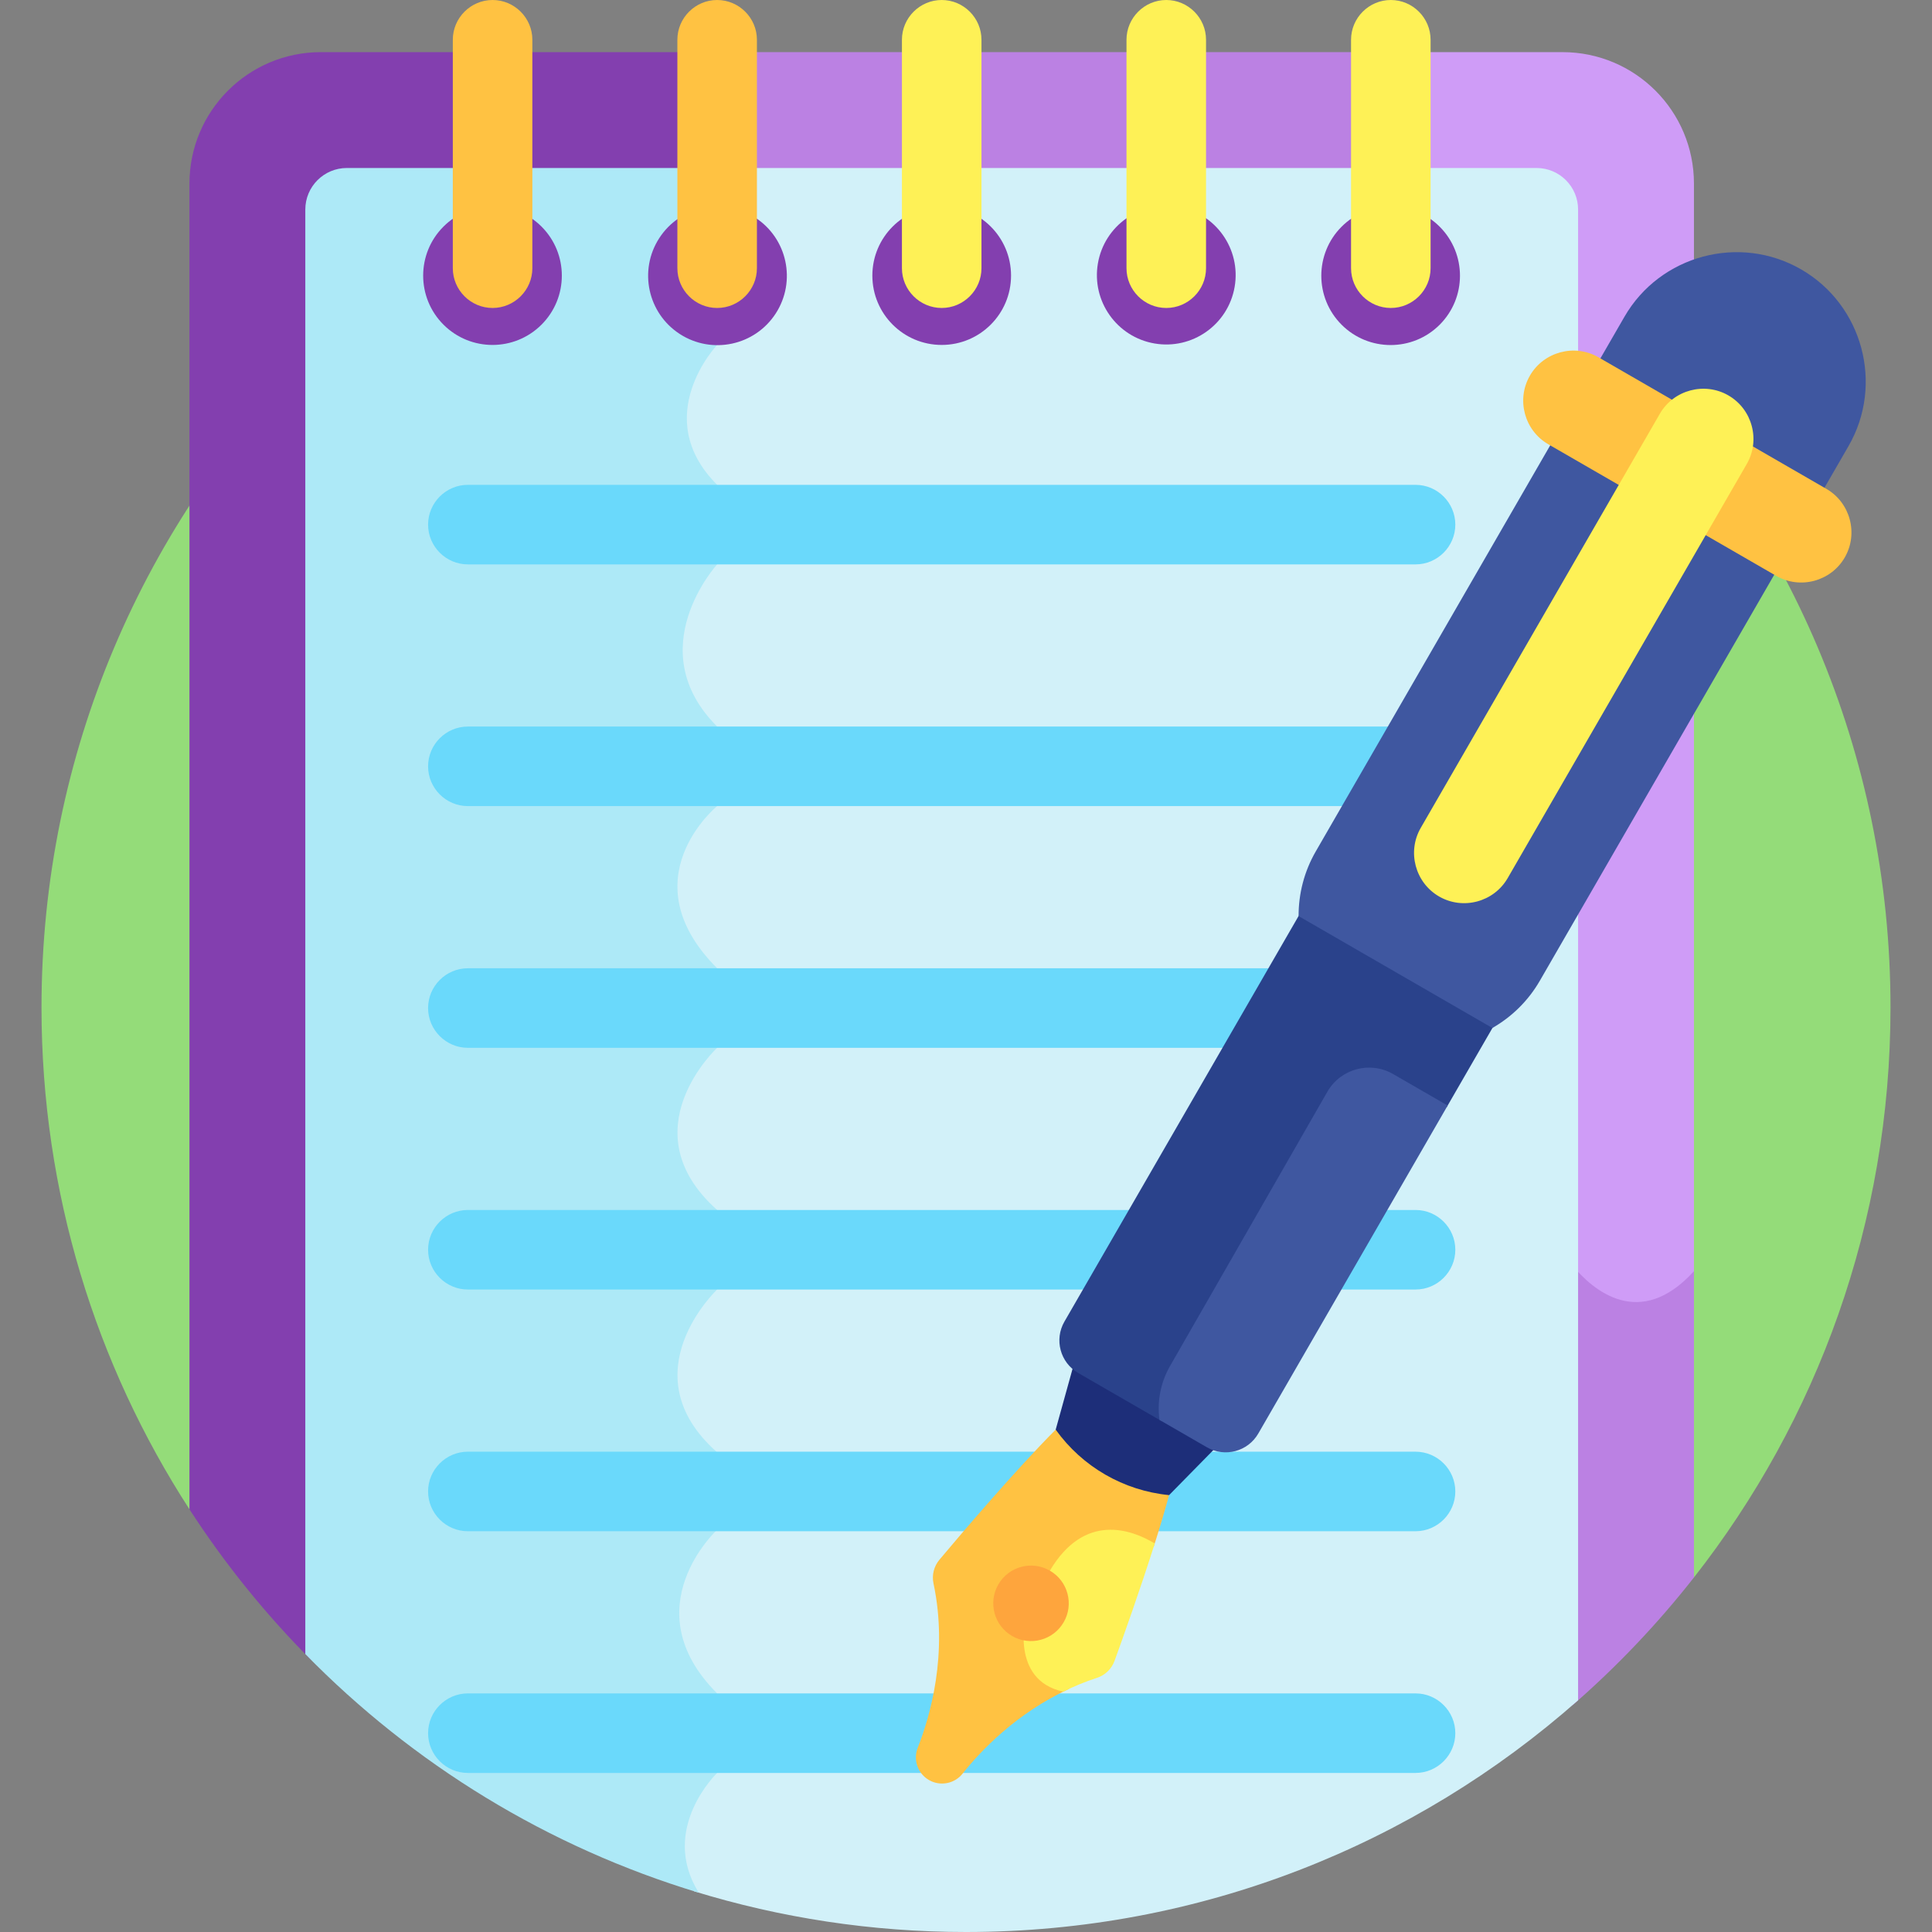
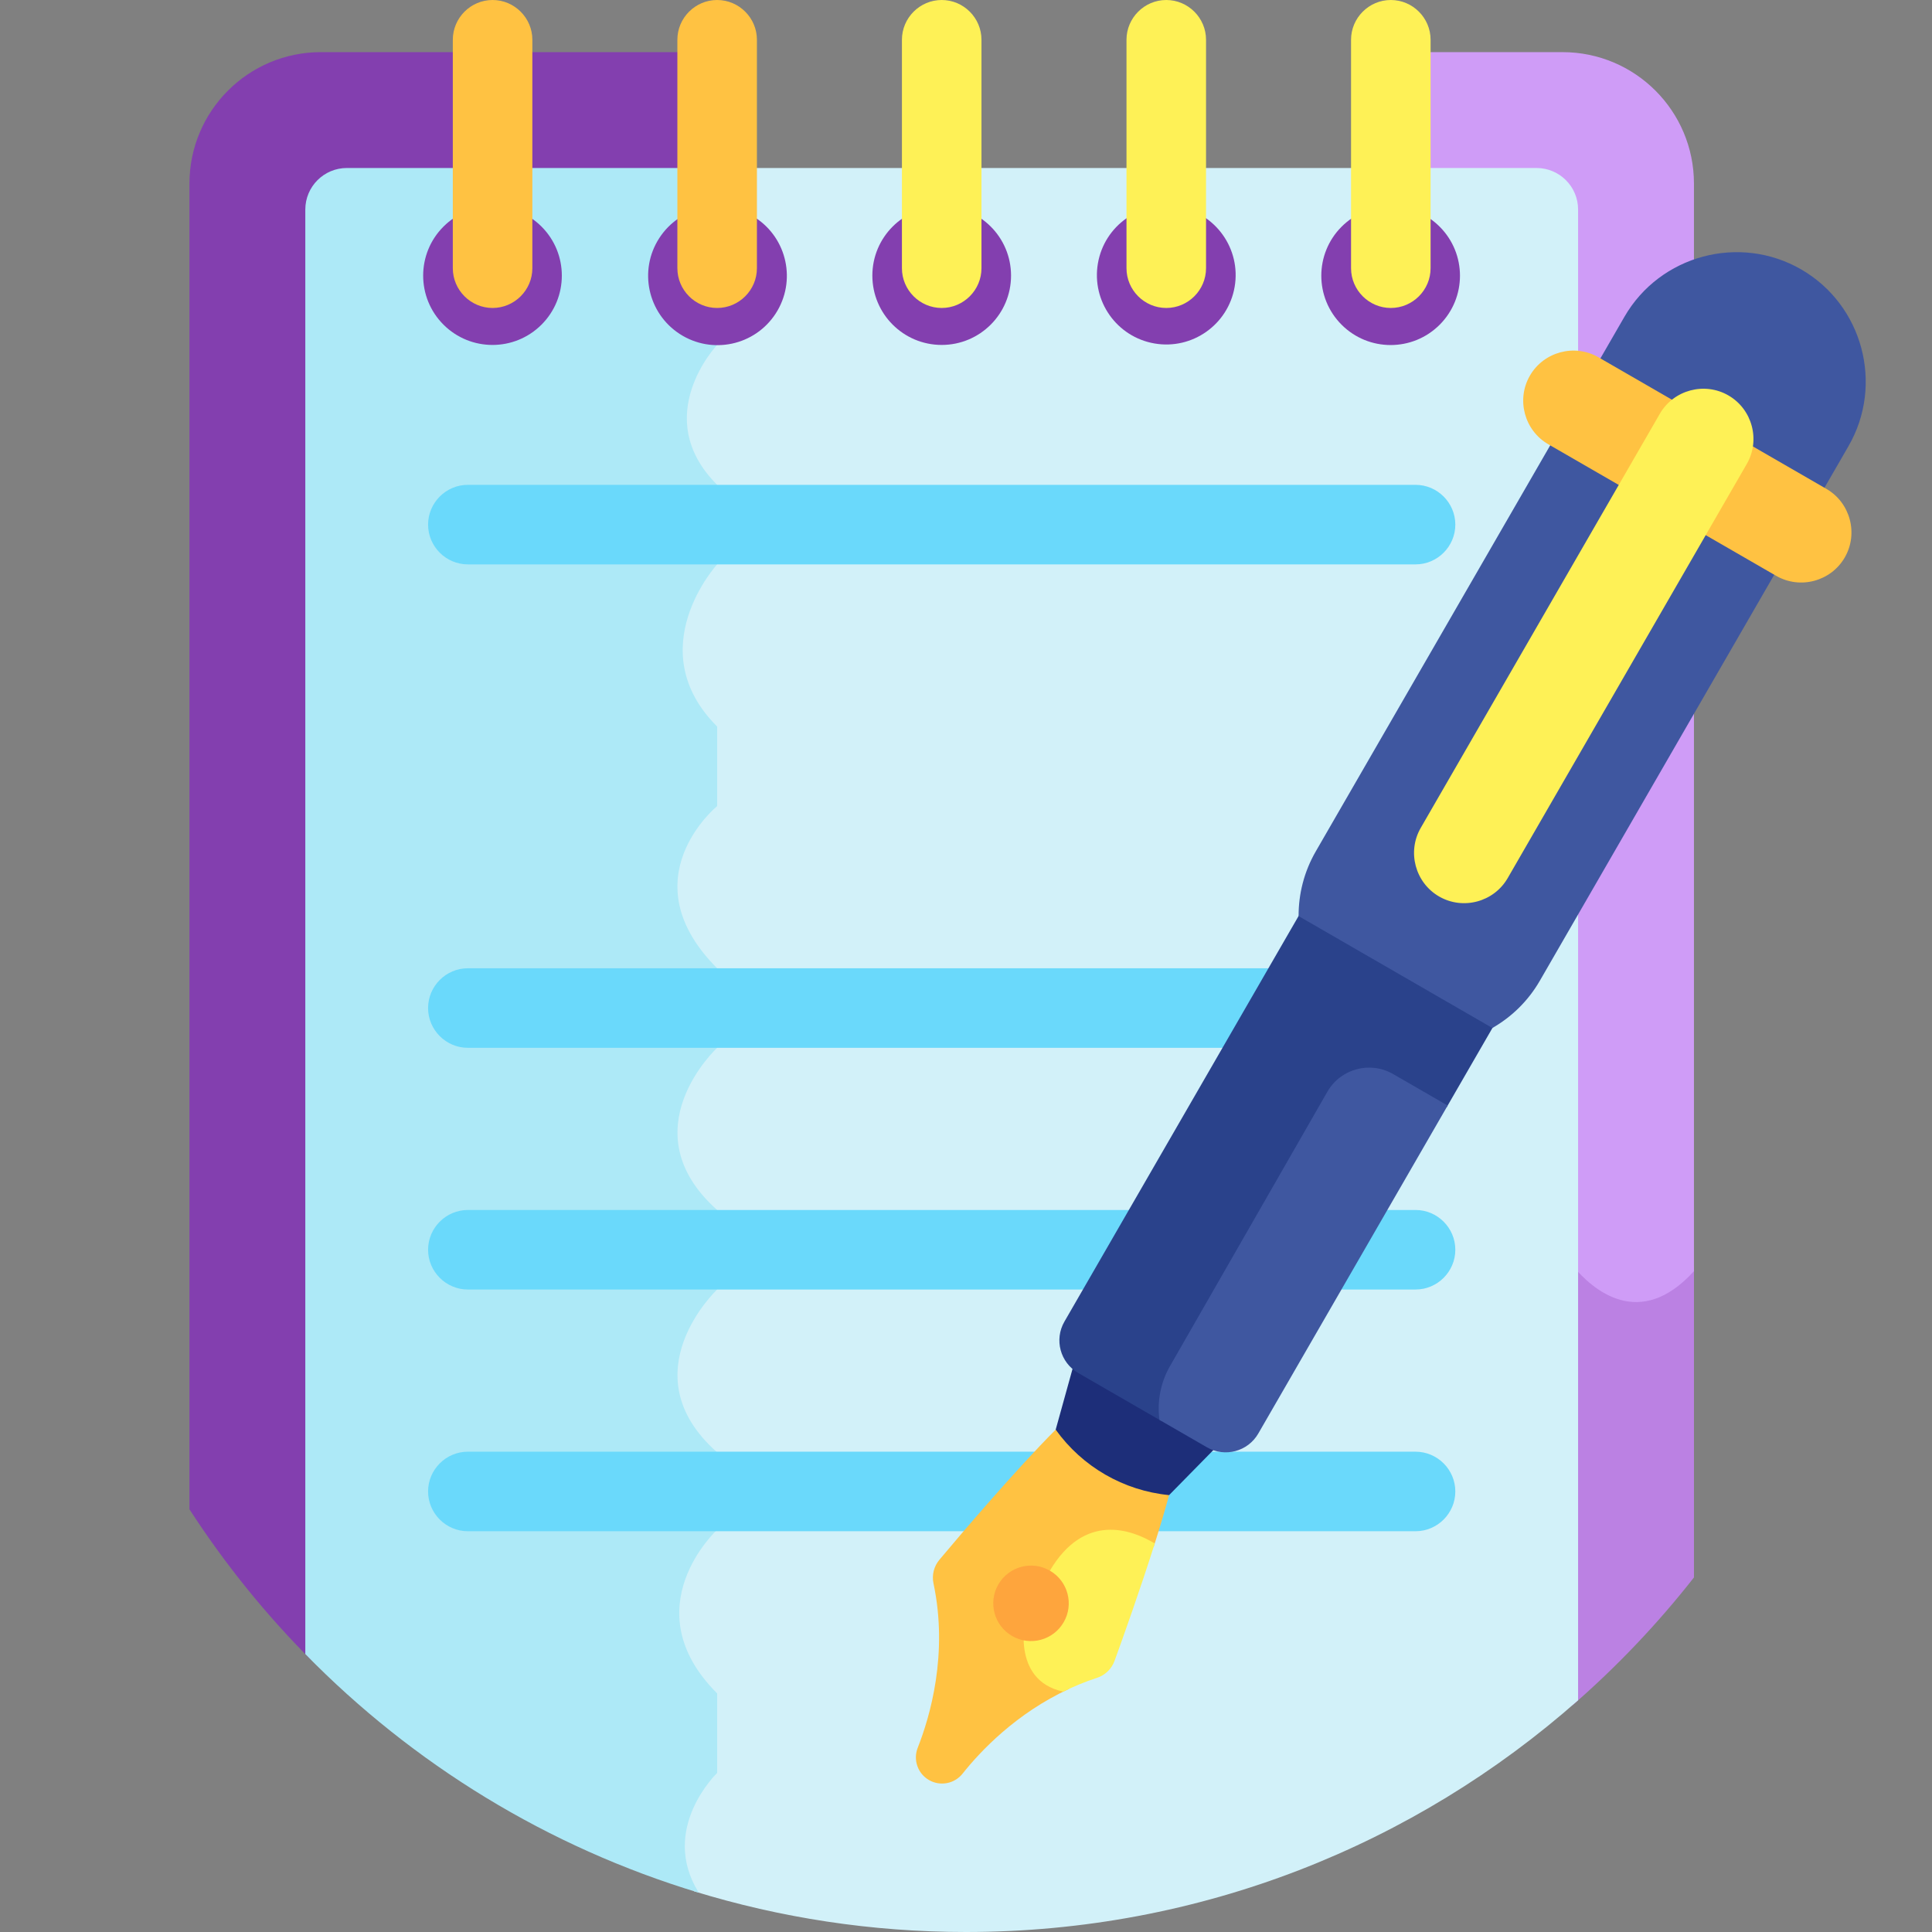
<svg xmlns="http://www.w3.org/2000/svg" id="Capa_1" enable-background="new 0 0 512 512" height="512" viewBox="0 0 512 512" width="512">
  <rect x="0" y="0" width="512" height="512" fill="#808080" stroke="none" />
  <g>
-     <path d="m448.915 418.04c32.63-41.618 52.087-94.057 52.087-151.042 0-135.311-109.691-245.002-245.002-245.002s-245.002 109.691-245.002 245.002c0 49.025 14.408 94.682 39.209 132.982z" fill="#94dc79" />
-     <path d="m189.05 13.816h180.532v32.237h-180.532z" fill="#bb81e3" />
    <path d="m433.127 344.062c-7.458-.251-13.44-6.482-16.45-10.349v118.239c11.789-10.25 22.59-21.608 32.238-33.913v-82.663c-5.132 5.957-10.431 8.896-15.788 8.686z" fill="#bb81e3" />
    <path d="m414.081 13.816h-45.499v32.237h38.611c5.23 0 9.484 4.254 9.484 9.484v279.788c5.472 6.616 17.887 17.324 32.238 1.55v-288.225c0-19.238-15.596-34.834-34.834-34.834z" fill="#cf9cf7" />
    <path d="m85.041 13.816c-19.238 0-34.834 15.596-34.834 34.834v351.33c9.343 14.428 20.156 27.815 32.238 39.94v-384.382c0-5.23 4.255-9.484 9.485-9.484h98.121v-32.238z" fill="#833faf" />
    <path d="m407.193 44.519h-218.143v46.894s-18.069 19.007 0 37.076v21.079s-20.541 22.436 0 42.977v21.08s-23.679 19.297 0 42.977v21.079s-23.645 21.897 0 42.977v21.08s-23.645 22.241 0 43.149v20.512s-22.595 20.777 0 43.372v21.08s-15.214 14.571-5.097 31.365c22.781 7 46.97 10.784 72.047 10.784 62.215 0 119.002-23.202 162.212-61.41v-395.052c0-6.086-4.933-11.019-11.019-11.019z" fill="#d2f1f9" />
    <path d="m190.05 44.519h-98.121c-6.086 0-11.019 4.933-11.019 11.019v382.811c28.51 29.128 64.232 51.159 104.271 63.236-10.568-16.949 4.87-31.735 4.87-31.735v-21.08c-22.595-22.595 0-43.372 0-43.372v-20.512c-23.645-20.908 0-43.149 0-43.149v-21.08c-23.645-21.08 0-42.977 0-42.977v-21.079c-23.679-23.679 0-42.977 0-42.977v-21.08c-20.541-20.541 0-42.977 0-42.977v-21.079c-18.069-18.069 0-37.076 0-37.076v-46.893z" fill="#ade9f7" />
    <ellipse cx="368.582" cy="73.035" fill="#833faf" rx="18.377" ry="18.377" transform="matrix(.707 -.707 .707 .707 56.311 282.018)" />
    <path d="m358.042 71.076v-60.536c0-5.797 4.743-10.54 10.54-10.54 5.797 0 10.54 4.743 10.54 10.54v60.536c0 5.797-4.743 10.54-10.54 10.54-5.797 0-10.54-4.743-10.54-10.54z" fill="#fef156" />
    <ellipse cx="309.071" cy="73.035" fill="#833faf" rx="18.377" ry="18.377" transform="matrix(.169 -.986 .986 .169 184.83 365.308)" />
    <path d="m298.532 71.076v-60.536c0-5.797 4.743-10.54 10.54-10.54 5.797 0 10.54 4.743 10.54 10.54v60.536c0 5.797-4.743 10.54-10.54 10.54-5.798 0-10.54-4.743-10.54-10.54z" fill="#fef156" />
    <circle cx="249.561" cy="73.035" fill="#833faf" r="18.377" />
    <path d="m239.021 71.076v-60.536c0-5.797 4.743-10.54 10.54-10.54 5.797 0 10.54 4.743 10.54 10.54v60.536c0 5.797-4.743 10.54-10.54 10.54-5.797 0-10.54-4.743-10.54-10.54z" fill="#fef156" />
    <g fill="#6ad9fb">
      <path d="m375.135 149.568h-251.149c-5.797 0-10.54-4.743-10.54-10.54 0-5.797 4.743-10.54 10.54-10.54h251.149c5.797 0 10.54 4.743 10.54 10.54 0 5.797-4.743 10.54-10.54 10.54z" />
-       <path d="m375.135 213.624h-251.149c-5.797 0-10.54-4.743-10.54-10.54 0-5.797 4.743-10.54 10.54-10.54h251.149c5.797 0 10.54 4.743 10.54 10.54 0 5.798-4.743 10.54-10.54 10.54z" />
      <path d="m375.135 277.681h-251.149c-5.797 0-10.54-4.743-10.54-10.54 0-5.797 4.743-10.54 10.54-10.54h251.149c5.797 0 10.54 4.743 10.54 10.54 0 5.797-4.743 10.54-10.54 10.54z" />
      <path d="m375.135 341.737h-251.149c-5.797 0-10.54-4.743-10.54-10.54 0-5.797 4.743-10.54 10.54-10.54h251.149c5.797 0 10.54 4.743 10.54 10.54 0 5.797-4.743 10.54-10.54 10.54z" />
      <path d="m375.135 405.793h-251.149c-5.797 0-10.54-4.743-10.54-10.54 0-5.797 4.743-10.54 10.54-10.54h251.149c5.797 0 10.54 4.743 10.54 10.54 0 5.797-4.743 10.54-10.54 10.54z" />
-       <path d="m375.135 469.849h-251.149c-5.797 0-10.54-4.743-10.54-10.54 0-5.797 4.743-10.54 10.54-10.54h251.149c5.797 0 10.54 4.743 10.54 10.54 0 5.797-4.743 10.54-10.54 10.54z" />
    </g>
    <ellipse cx="190.05" cy="73.035" fill="#833faf" rx="18.377" ry="18.377" transform="matrix(.543 -.84 .84 .543 25.598 193.071)" />
    <path d="m179.511 71.076v-60.536c0-5.797 4.743-10.54 10.54-10.54 5.797 0 10.54 4.743 10.54 10.54v60.536c0 5.797-4.743 10.54-10.54 10.54-5.798 0-10.54-4.743-10.54-10.54z" fill="#ffc242" />
    <ellipse cx="130.54" cy="73.035" fill="#833faf" rx="18.377" ry="18.377" transform="matrix(.707 -.707 .707 .707 -13.41 113.697)" />
    <path d="m120 71.076v-60.536c0-5.797 4.743-10.54 10.54-10.54 5.797 0 10.54 4.743 10.54 10.54v60.536c0 5.797-4.743 10.54-10.54 10.54-5.797 0-10.54-4.743-10.54-10.54z" fill="#ffc242" />
    <path d="m274.979 443.226c-4.098-5.253-2.408-13.515-2.173-14.559l6.283-11.919c3.542-5.972 7.897-9.396 12.944-10.176 5.344-.831 10.451 1.475 13.675 3.446 1.533-4.812 2.967-9.562 4.114-13.799l-30.054-17.352c-10.771 10.824-25.177 27.77-30.806 34.475-1.461 1.74-2.05 4.055-1.578 6.278 3.962 18.696-.927 35.328-4.174 43.547-1.265 3.201-.002 6.844 2.979 8.565s6.767.994 8.907-1.702c4.712-5.936 14.193-16 28.256-22.481-3.702-.511-6.52-1.949-8.373-4.323z" fill="#ffc242" />
    <path d="m278.229 416.238-6.367 12.077s-4.272 16.936 9.908 19.983c2.797-1.375 5.774-2.622 8.952-3.656 2.161-.703 3.871-2.371 4.648-4.506 2.191-6.024 6.783-18.869 10.652-31.104-6.169-3.712-18.6-8.29-27.793 7.206z" fill="#fef156" />
    <path d="m281.89 429.901c2.762-4.784 1.123-10.901-3.661-13.663s-10.901-1.123-13.663 3.661-1.123 10.901 3.661 13.663c4.784 2.761 10.901 1.123 13.663-3.661z" fill="#fea53d" />
    <path d="m309.823 396.22c-12.052-1.177-23.009-7.503-30.054-17.352l4.695-16.93 37.673 21.75z" fill="#1d2e79" />
    <path d="m310.546 362.186 41.663-72.633c3.379-5.851 10.887-7.863 16.739-4.484l14.447 8.341 12.635-21.884-51.378-29.663-62.57 108.374c-2.752 4.766-1.119 10.86 3.647 13.612l22.096 12.757c-.757-4.965.172-10.005 2.721-14.42z" fill="#2a428b" />
    <path d="m369.198 284.637c-6.1-3.522-13.901-1.432-17.423 4.668l-41.663 72.633c-2.607 4.515-3.482 9.552-2.842 14.349l12.578 7.262c4.766 2.751 10.86 1.119 13.612-3.647l50.185-86.924z" fill="#3f57a0" />
    <path d="m395.499 272.424c5.068-2.904 9.46-7.125 12.575-12.522l81.8-141.681c9.427-16.329 3.781-37.402-12.548-46.829-16.329-9.428-37.402-3.781-46.829 12.548l-81.8 141.681c-3.116 5.396-4.575 11.31-4.557 17.151z" fill="#3f57a0" />
    <path d="m470.708 152.602-60.401-34.873c-6.337-3.659-8.528-11.837-4.87-18.174 3.659-6.337 11.837-8.528 18.174-4.87l60.401 34.873c6.337 3.659 8.528 11.837 4.87 18.174-3.659 6.337-11.837 8.528-18.174 4.87z" fill="#ffc242" />
    <path d="m462.914 122.964-63.362 109.746c-3.659 6.337-11.837 8.528-18.174 4.87-6.337-3.659-8.528-11.837-4.87-18.174l63.362-109.746c3.659-6.337 11.837-8.528 18.174-4.87 6.337 3.659 8.528 11.837 4.87 18.174z" fill="#fef156" />
  </g>
</svg>